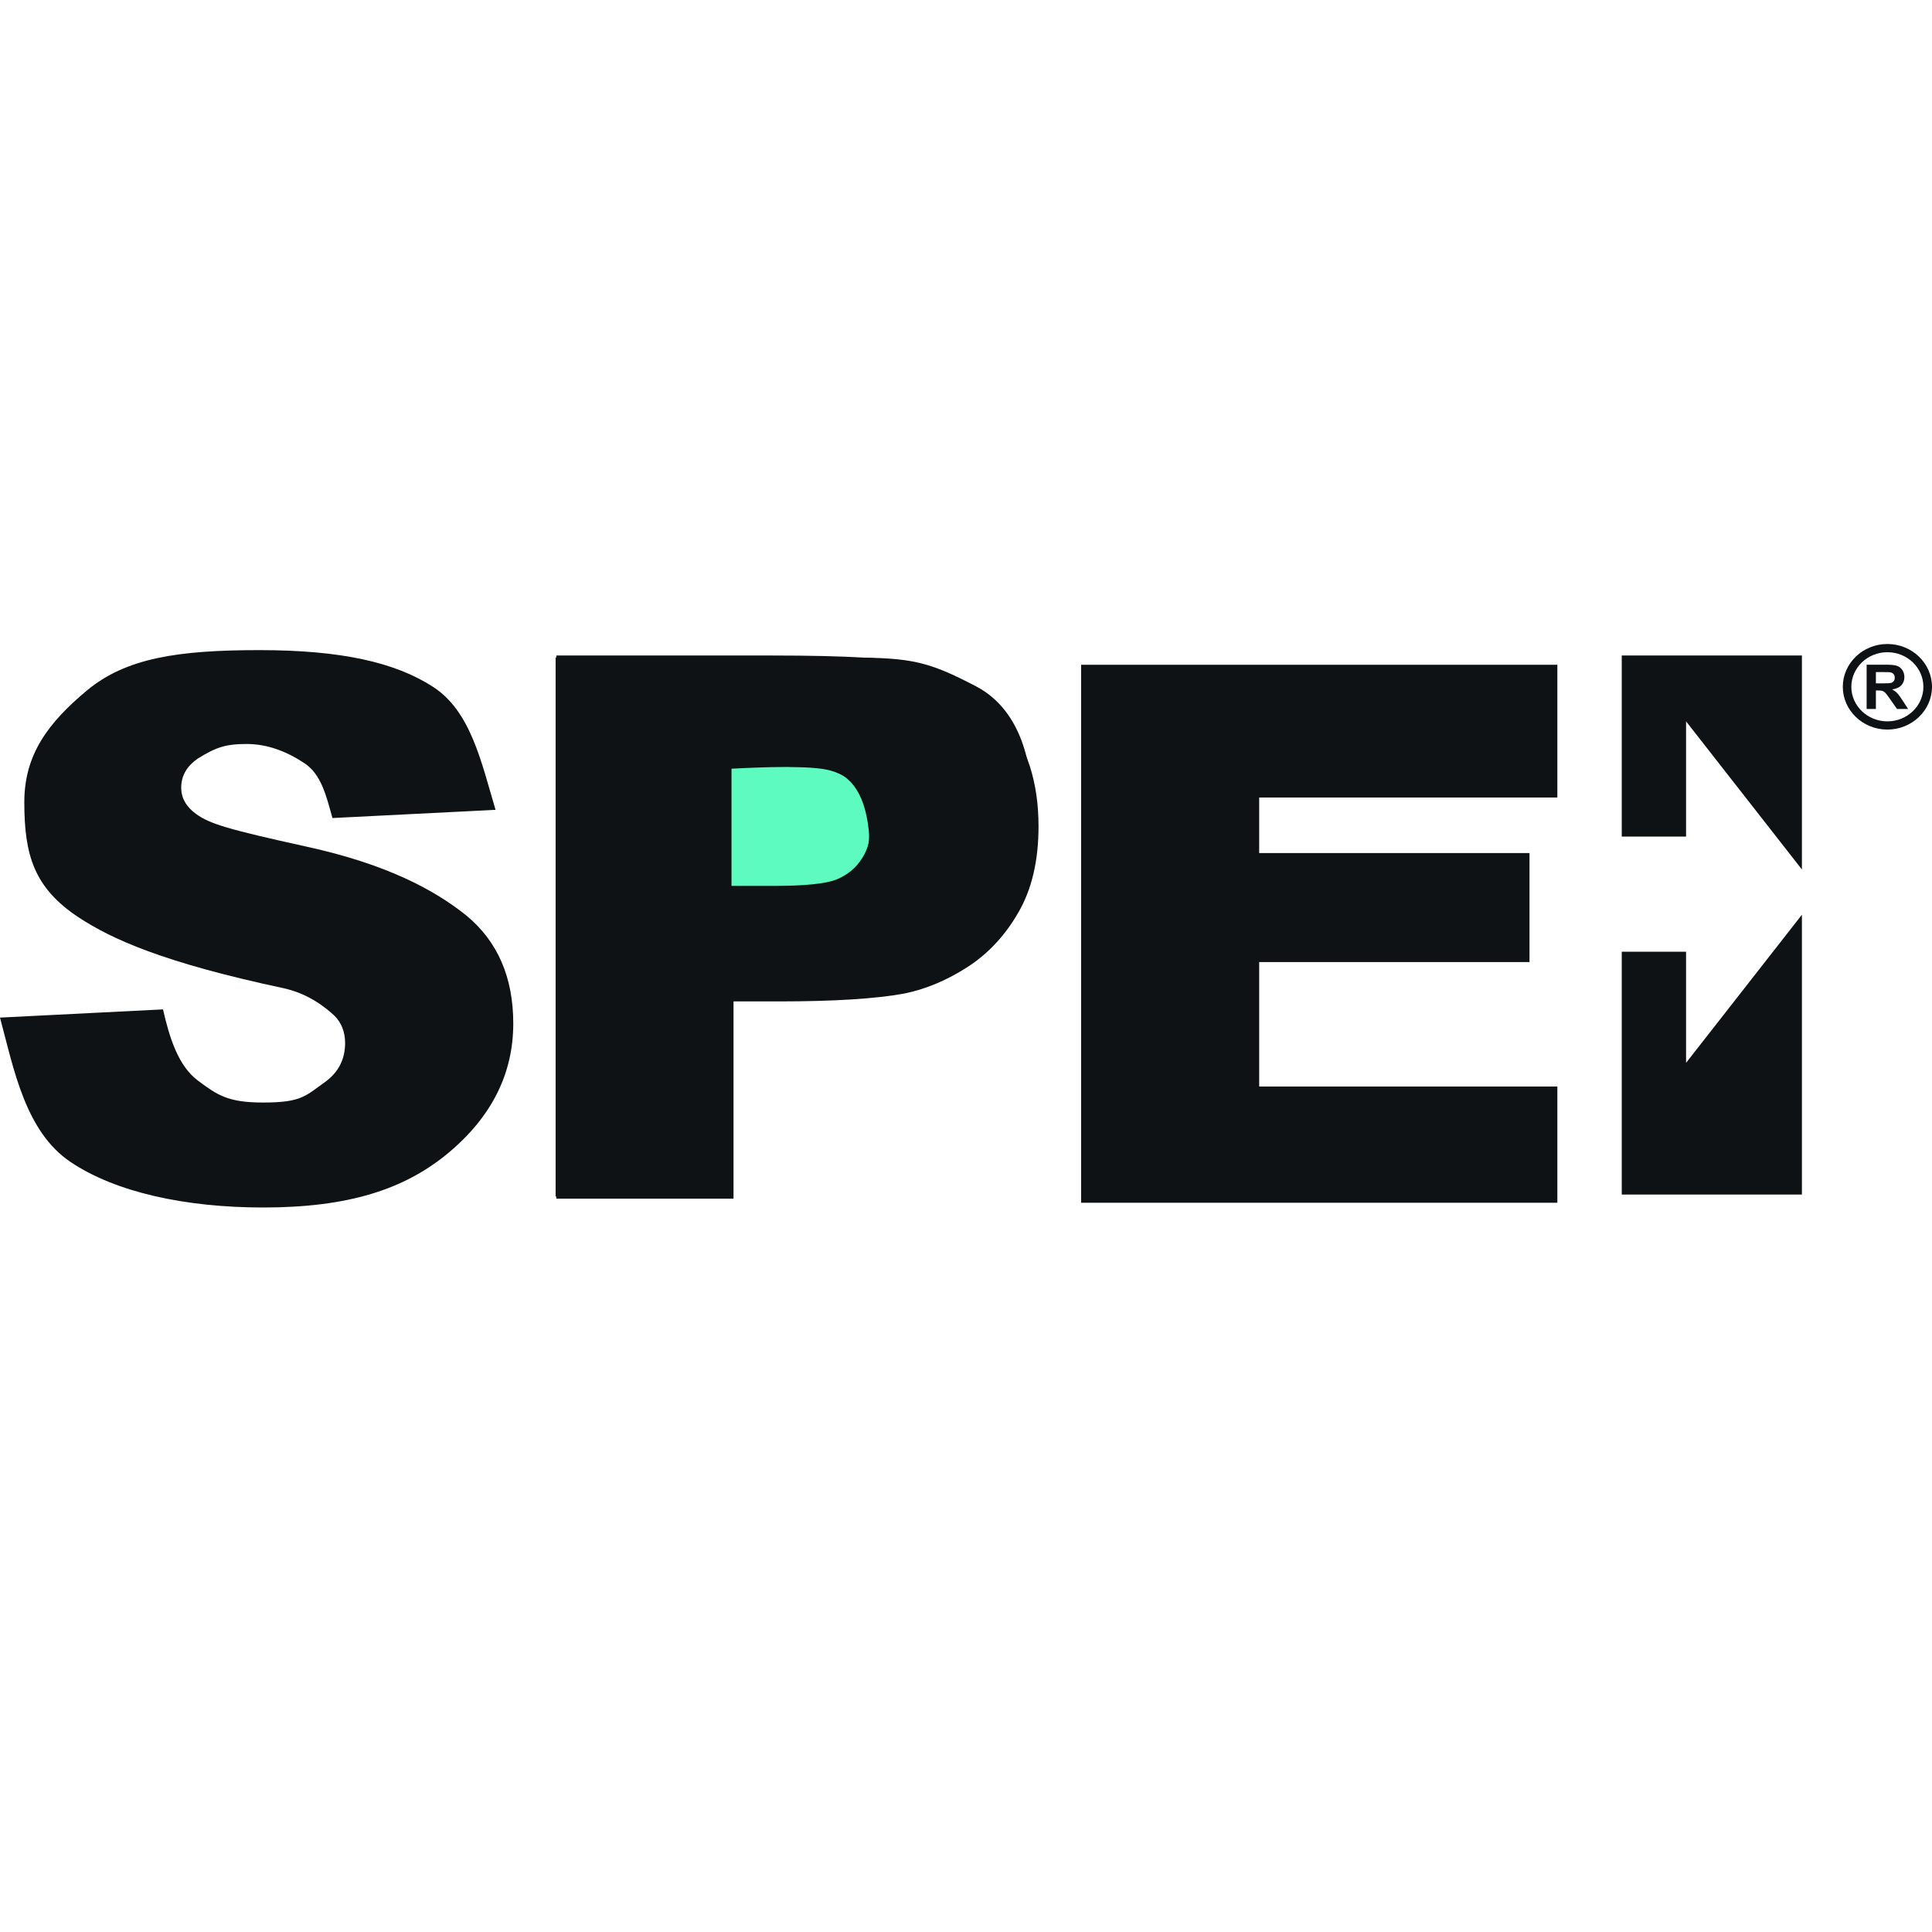
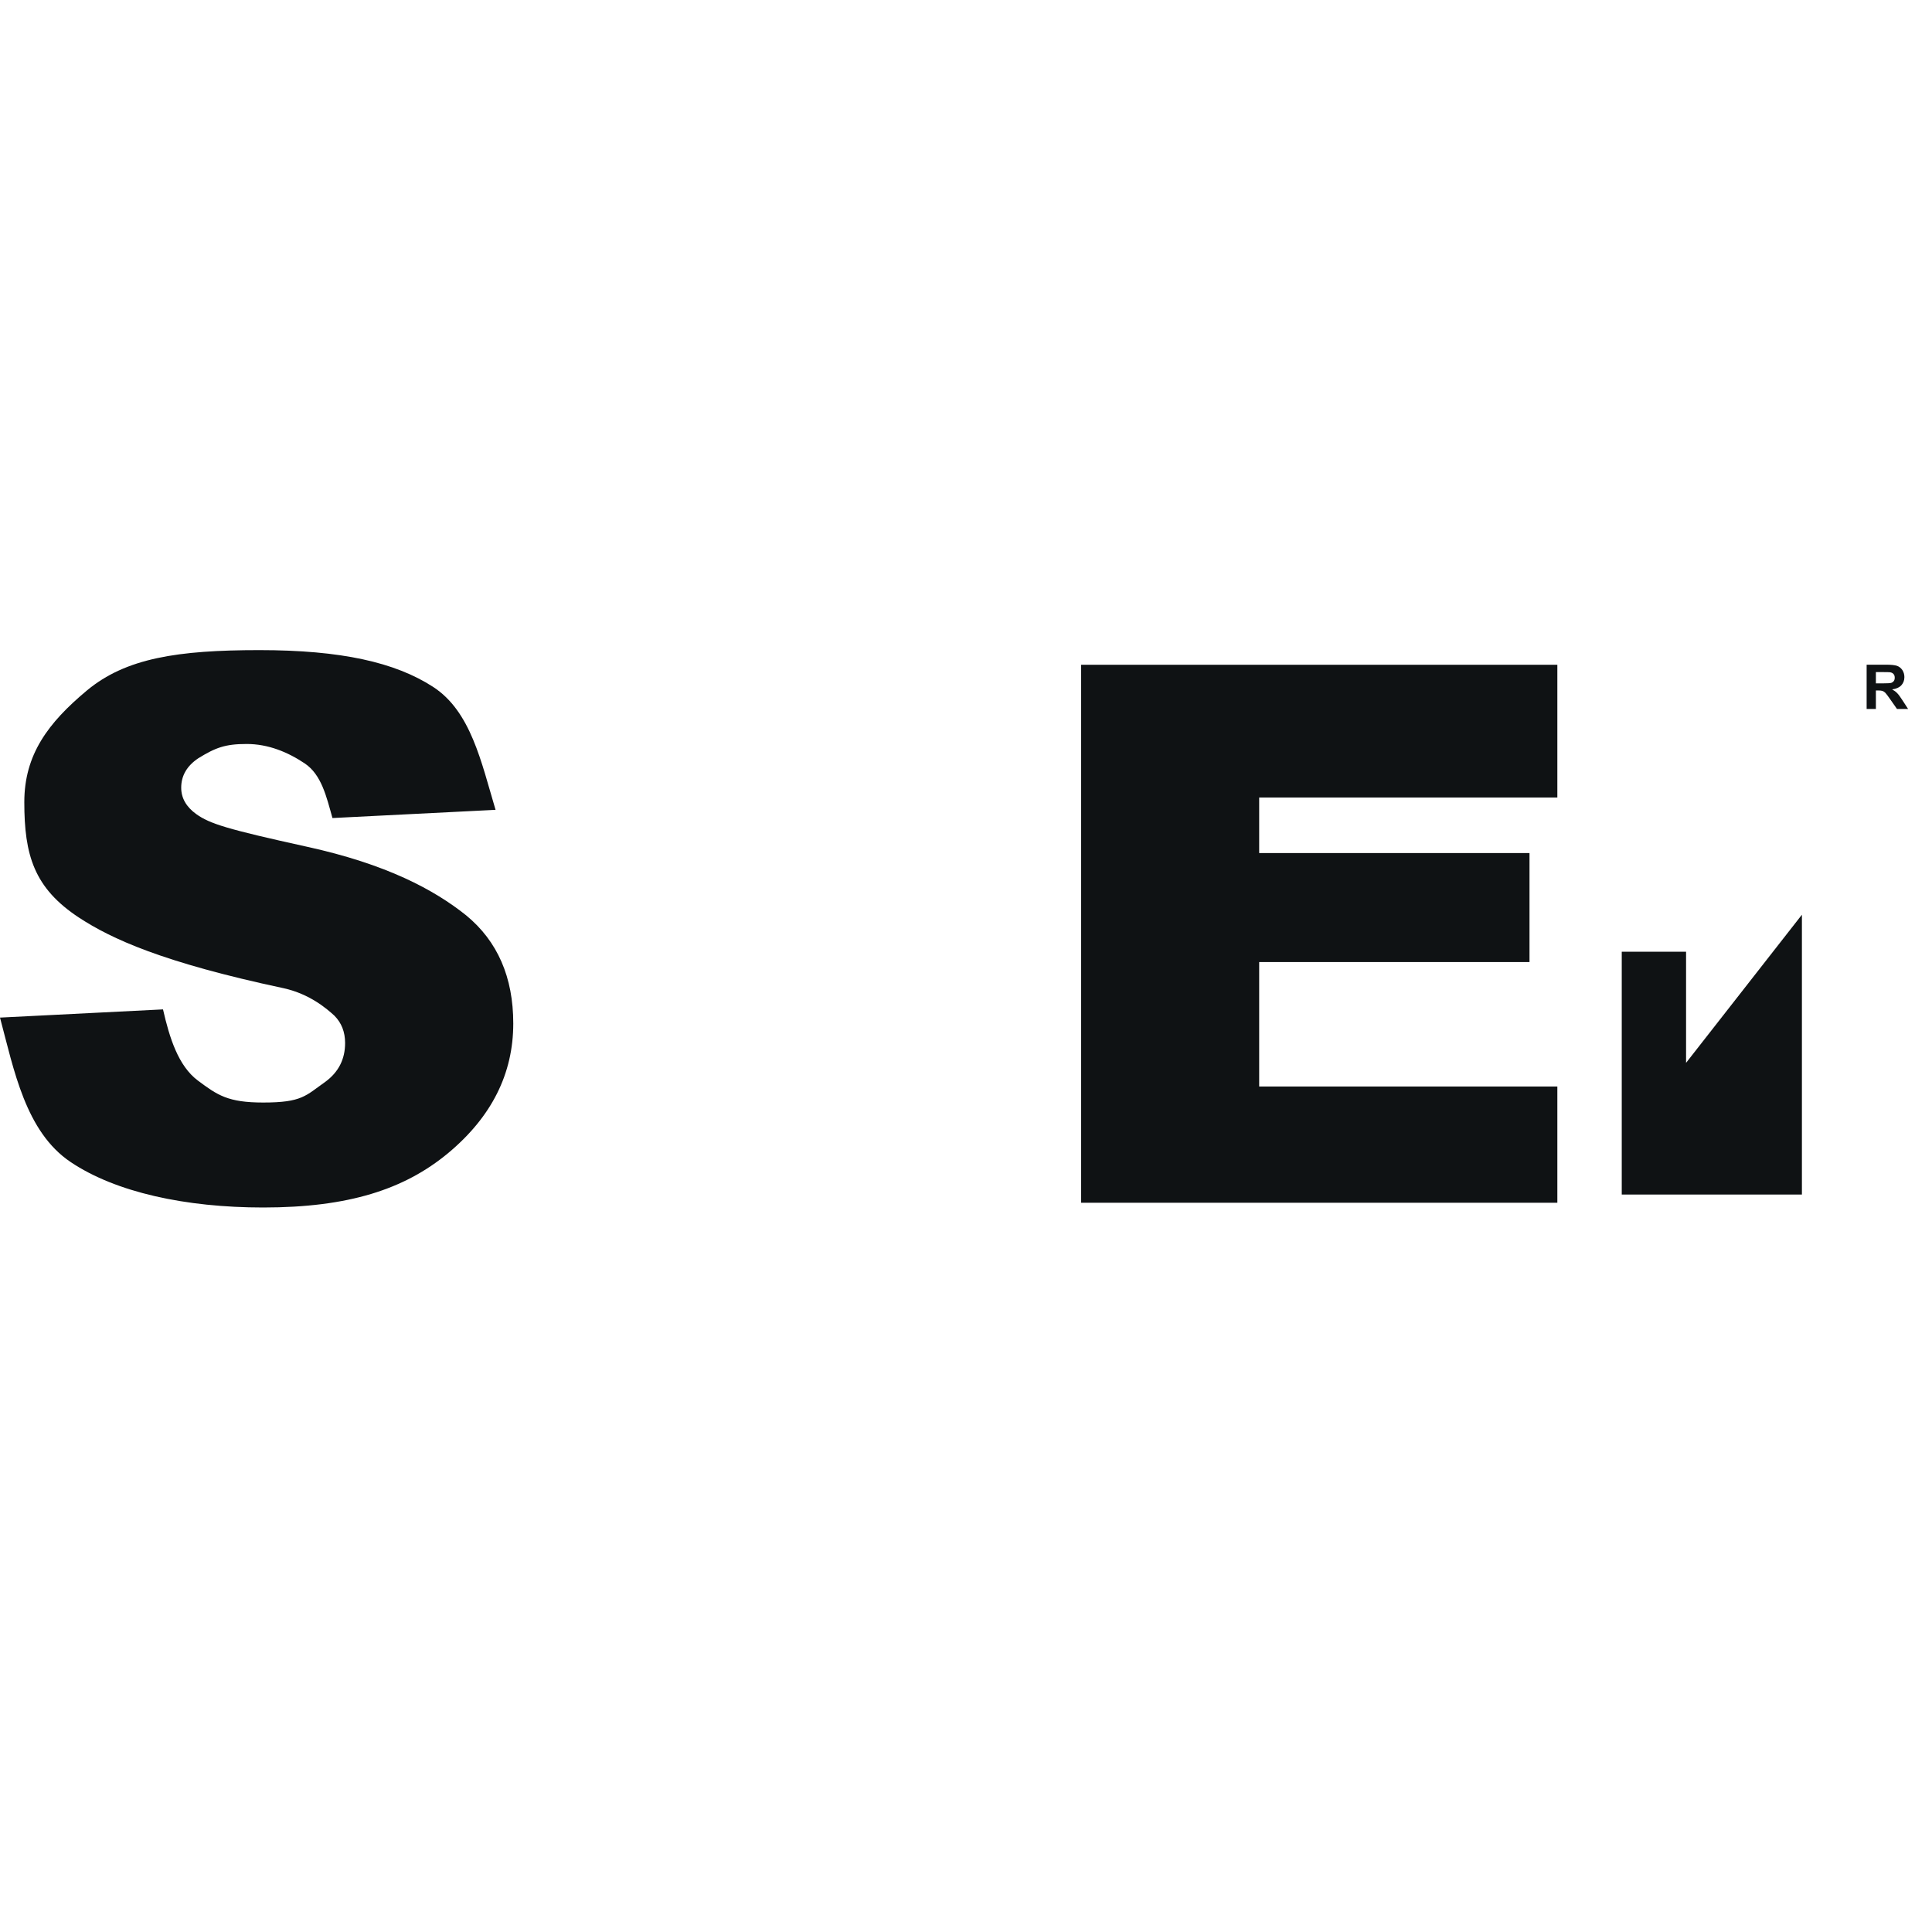
<svg xmlns="http://www.w3.org/2000/svg" width="24" height="24" viewBox="0 0 24 24" fill="none">
-   <path d="M6.902 8.169V14.864H9.087V12.36C9.087 12.36 10.632 12.411 10.952 12.36C11.272 12.309 12.018 12.207 12.444 11.542C12.871 10.878 12.818 10.367 12.818 9.958C12.818 9.549 12.711 8.833 12.125 8.526C11.539 8.22 11.325 8.169 10.579 8.169H6.902Z" fill="#0F1214" />
-   <path d="M9.087 9.549V11.031H10.1C10.313 11.031 10.846 10.827 10.792 10.315C10.739 9.804 10.526 9.6 10.259 9.549C9.993 9.498 9.087 9.549 9.087 9.549Z" fill="#5DFBBF" />
  <path d="M13.43 8.258V14.941H19.346V13.497H15.642V11.951H19V10.597H15.642V9.907H19.346V8.258H13.43Z" fill="#0F1214" />
-   <path d="M20.146 10.392H20.945V8.961L22.384 10.801V8.143H20.146V10.392Z" fill="#0F1214" />
  <path d="M20.146 11.823H20.945V13.203L22.384 11.363V14.839H20.146V11.823Z" fill="#0F1214" />
  <path d="M23.188 8.807V8.257H23.431C23.493 8.257 23.537 8.262 23.565 8.271C23.593 8.281 23.615 8.299 23.632 8.324C23.648 8.349 23.657 8.378 23.657 8.411C23.657 8.452 23.644 8.486 23.619 8.513C23.594 8.54 23.556 8.557 23.505 8.564C23.53 8.578 23.551 8.593 23.567 8.61C23.583 8.626 23.606 8.656 23.633 8.699L23.703 8.807H23.565L23.481 8.687C23.451 8.644 23.431 8.617 23.42 8.606C23.408 8.595 23.397 8.587 23.385 8.583C23.373 8.579 23.354 8.577 23.327 8.577H23.303V8.807H23.188ZM23.303 8.489H23.389C23.445 8.489 23.479 8.487 23.493 8.483C23.507 8.478 23.518 8.47 23.526 8.459C23.534 8.448 23.537 8.434 23.537 8.418C23.537 8.399 23.532 8.384 23.522 8.373C23.512 8.361 23.497 8.354 23.478 8.351C23.469 8.35 23.441 8.349 23.393 8.349H23.303V8.489L23.303 8.489Z" fill="#0F1214" />
-   <path d="M23.446 9.063C23.14 9.063 22.892 8.824 22.892 8.532C22.892 8.239 23.14 8 23.446 8C23.751 8 24 8.239 24 8.532C24 8.824 23.751 9.063 23.446 9.063ZM23.446 8.102C23.199 8.102 22.998 8.295 22.998 8.532C22.998 8.768 23.199 8.961 23.446 8.961C23.692 8.961 23.893 8.768 23.893 8.532C23.893 8.295 23.692 8.102 23.446 8.102Z" fill="#0F1214" />
-   <path d="M6.911 14.89V8.143H9.599C10.516 8.143 11.114 8.178 11.392 8.247C11.82 8.351 12.179 8.576 12.468 8.922C12.757 9.269 12.901 9.717 12.901 10.266C12.901 10.69 12.818 11.046 12.651 11.334C12.485 11.623 12.273 11.849 12.017 12.014C11.76 12.179 11.499 12.288 11.234 12.342C10.874 12.408 10.353 12.44 9.669 12.44H9.112V14.89H6.91L6.911 14.89ZM9.06 9.523V11.005H9.606C9.999 11.005 10.262 10.978 10.394 10.924C10.527 10.869 10.63 10.784 10.706 10.667C10.781 10.551 10.819 10.415 10.819 10.261C10.819 10.071 10.766 9.914 10.661 9.791C10.555 9.667 10.421 9.59 10.26 9.559C10.141 9.535 9.902 9.523 9.542 9.523H9.06Z" fill="#0F1214" />
  <path d="M0 12.641L2.025 12.539C2.105 12.89 2.214 13.241 2.458 13.423C2.702 13.605 2.831 13.696 3.27 13.696C3.753 13.696 3.797 13.611 4.041 13.439C4.205 13.319 4.287 13.158 4.287 12.957C4.287 12.82 4.243 12.707 4.154 12.617C4.061 12.532 3.852 12.35 3.528 12.277C2.02 11.956 1.384 11.663 0.98 11.398C0.421 11.03 0.302 10.62 0.302 9.965C0.302 9.374 0.597 8.98 1.08 8.577C1.564 8.175 2.207 8.076 3.223 8.076C4.239 8.076 4.909 8.228 5.379 8.532C5.849 8.836 5.978 9.465 6.156 10.06L4.13 10.162C4.055 9.897 3.995 9.624 3.785 9.483C3.574 9.342 3.331 9.242 3.064 9.242C2.798 9.242 2.678 9.287 2.464 9.419C2.323 9.513 2.251 9.635 2.251 9.785C2.251 9.913 2.313 10.023 2.438 10.113C2.606 10.233 2.816 10.299 3.811 10.518C4.807 10.736 5.396 11.055 5.791 11.371C6.181 11.692 6.376 12.14 6.376 12.714C6.376 13.339 6.106 13.876 5.565 14.326C5.023 14.775 4.329 15 3.269 15C2.307 15 1.438 14.812 0.877 14.435C0.316 14.058 0.173 13.288 0 12.641Z" fill="#0F1214" />
</svg>